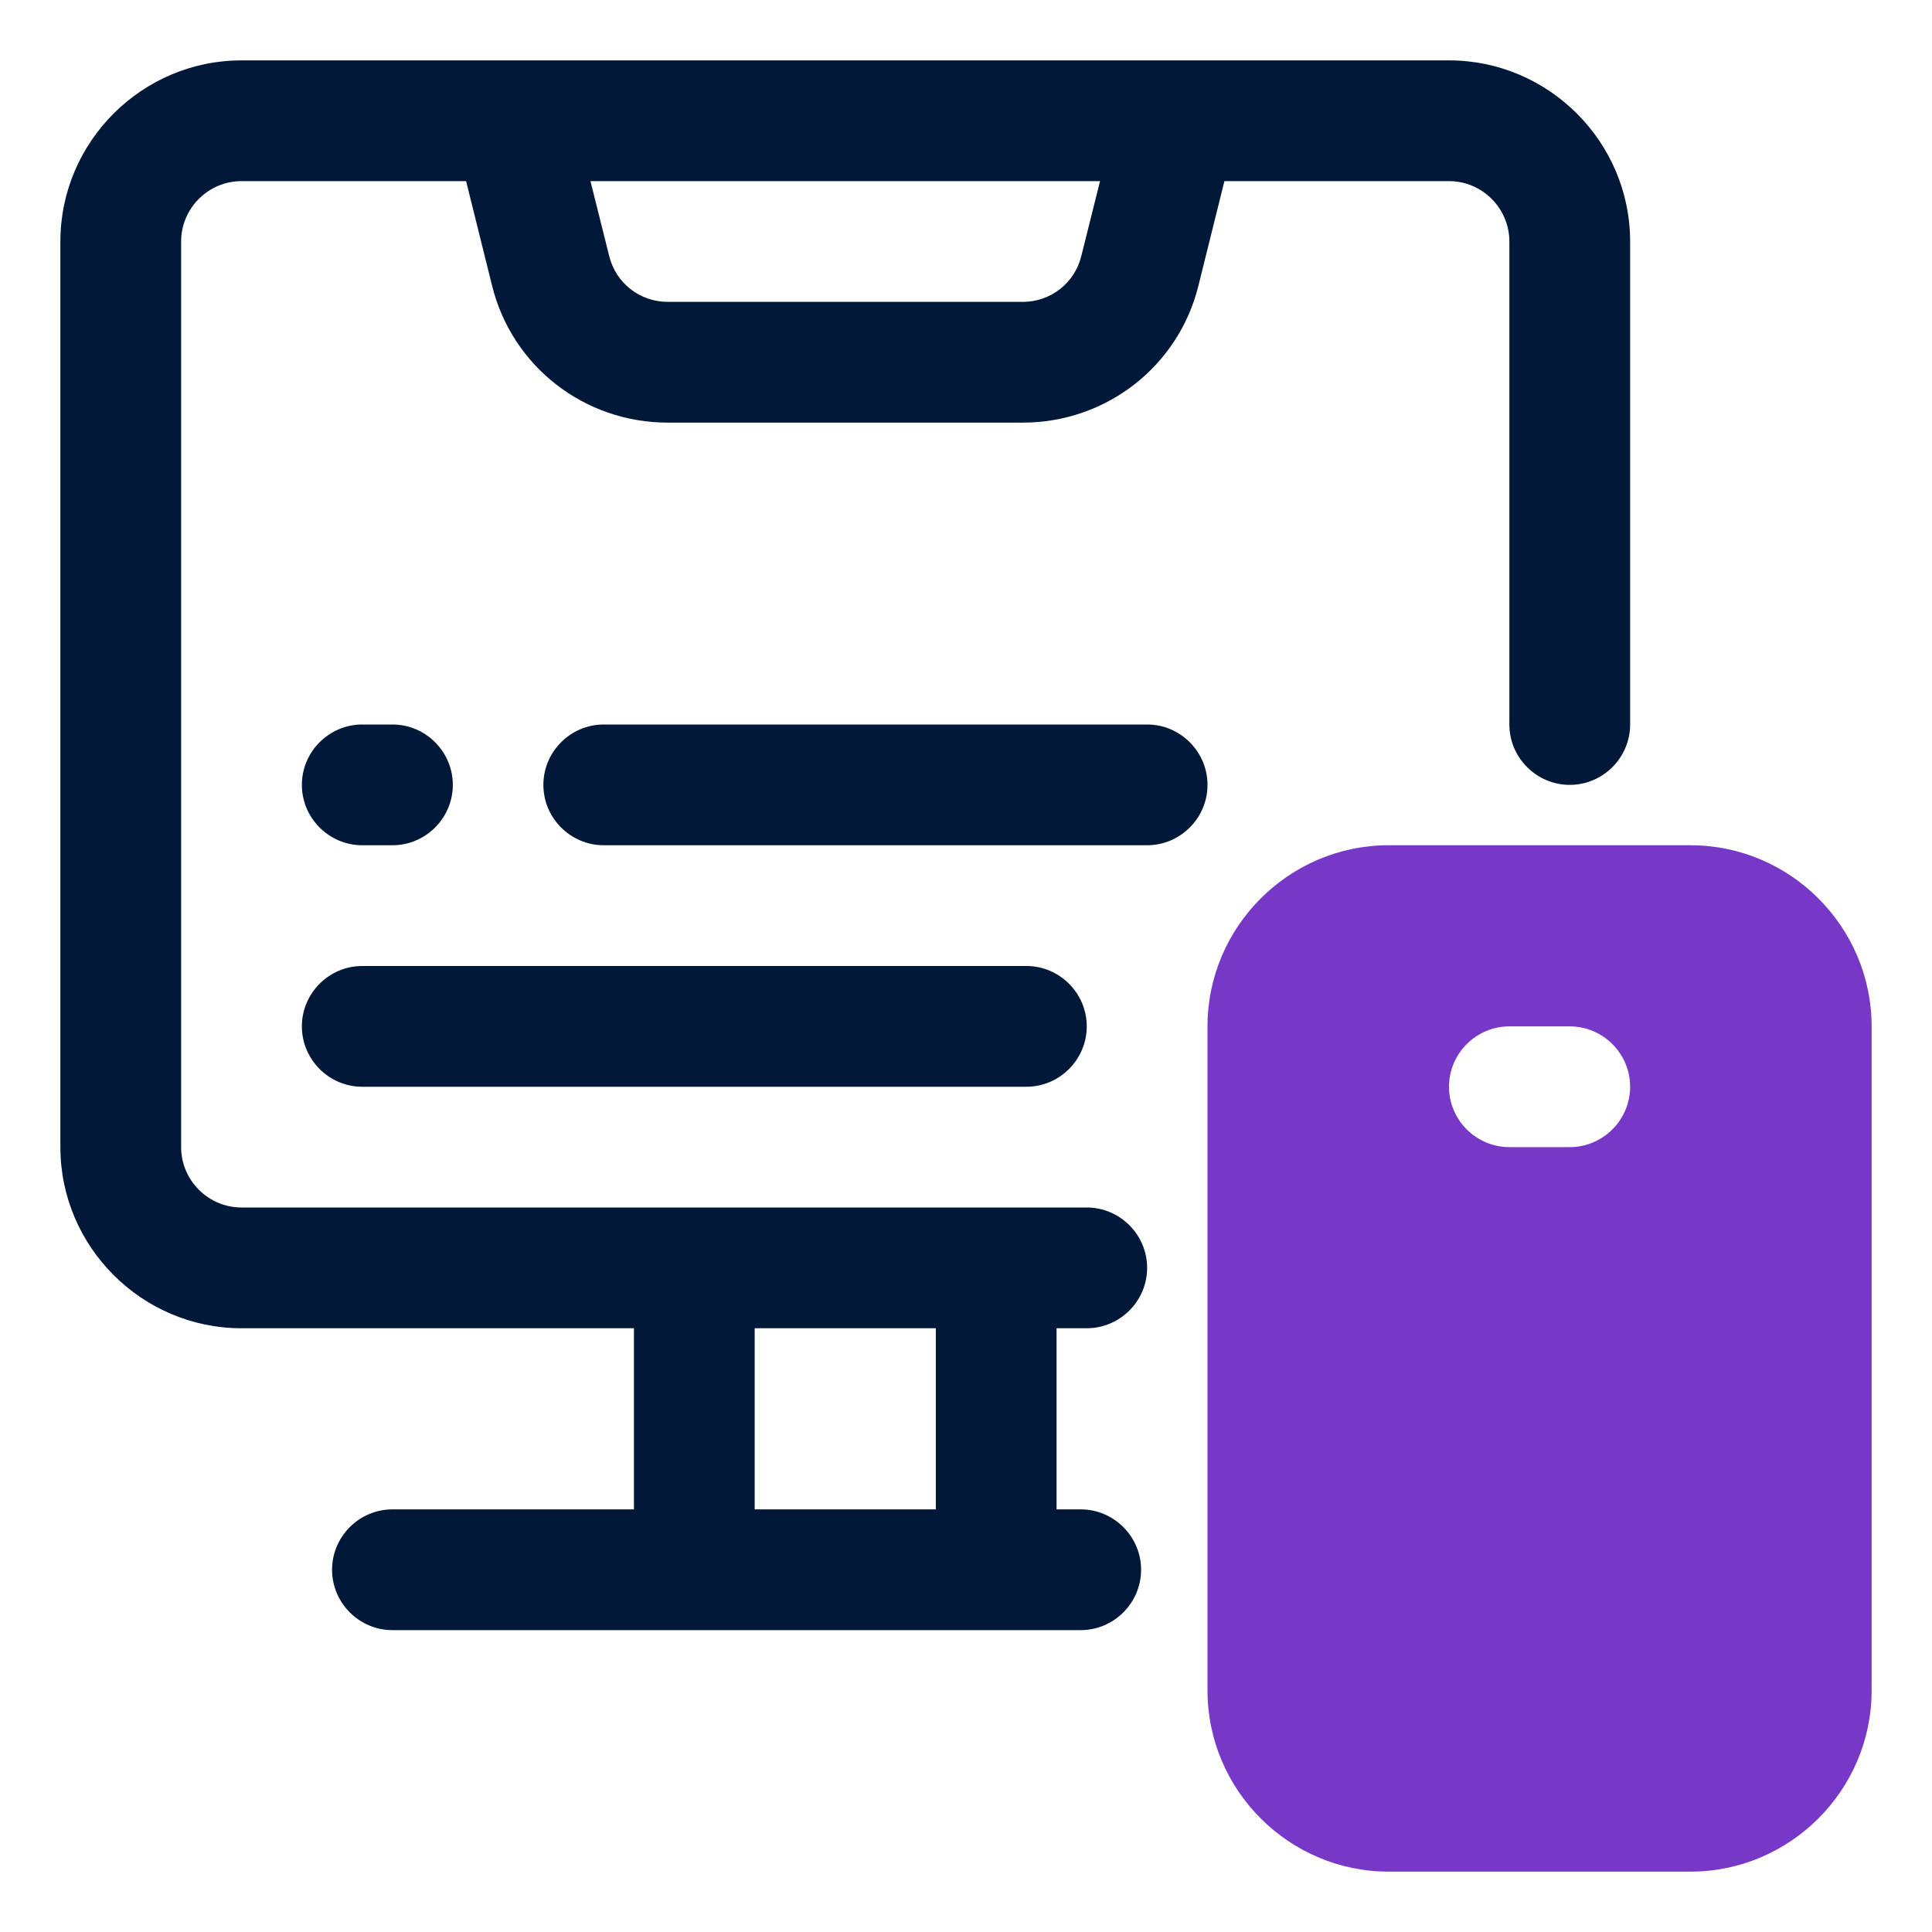
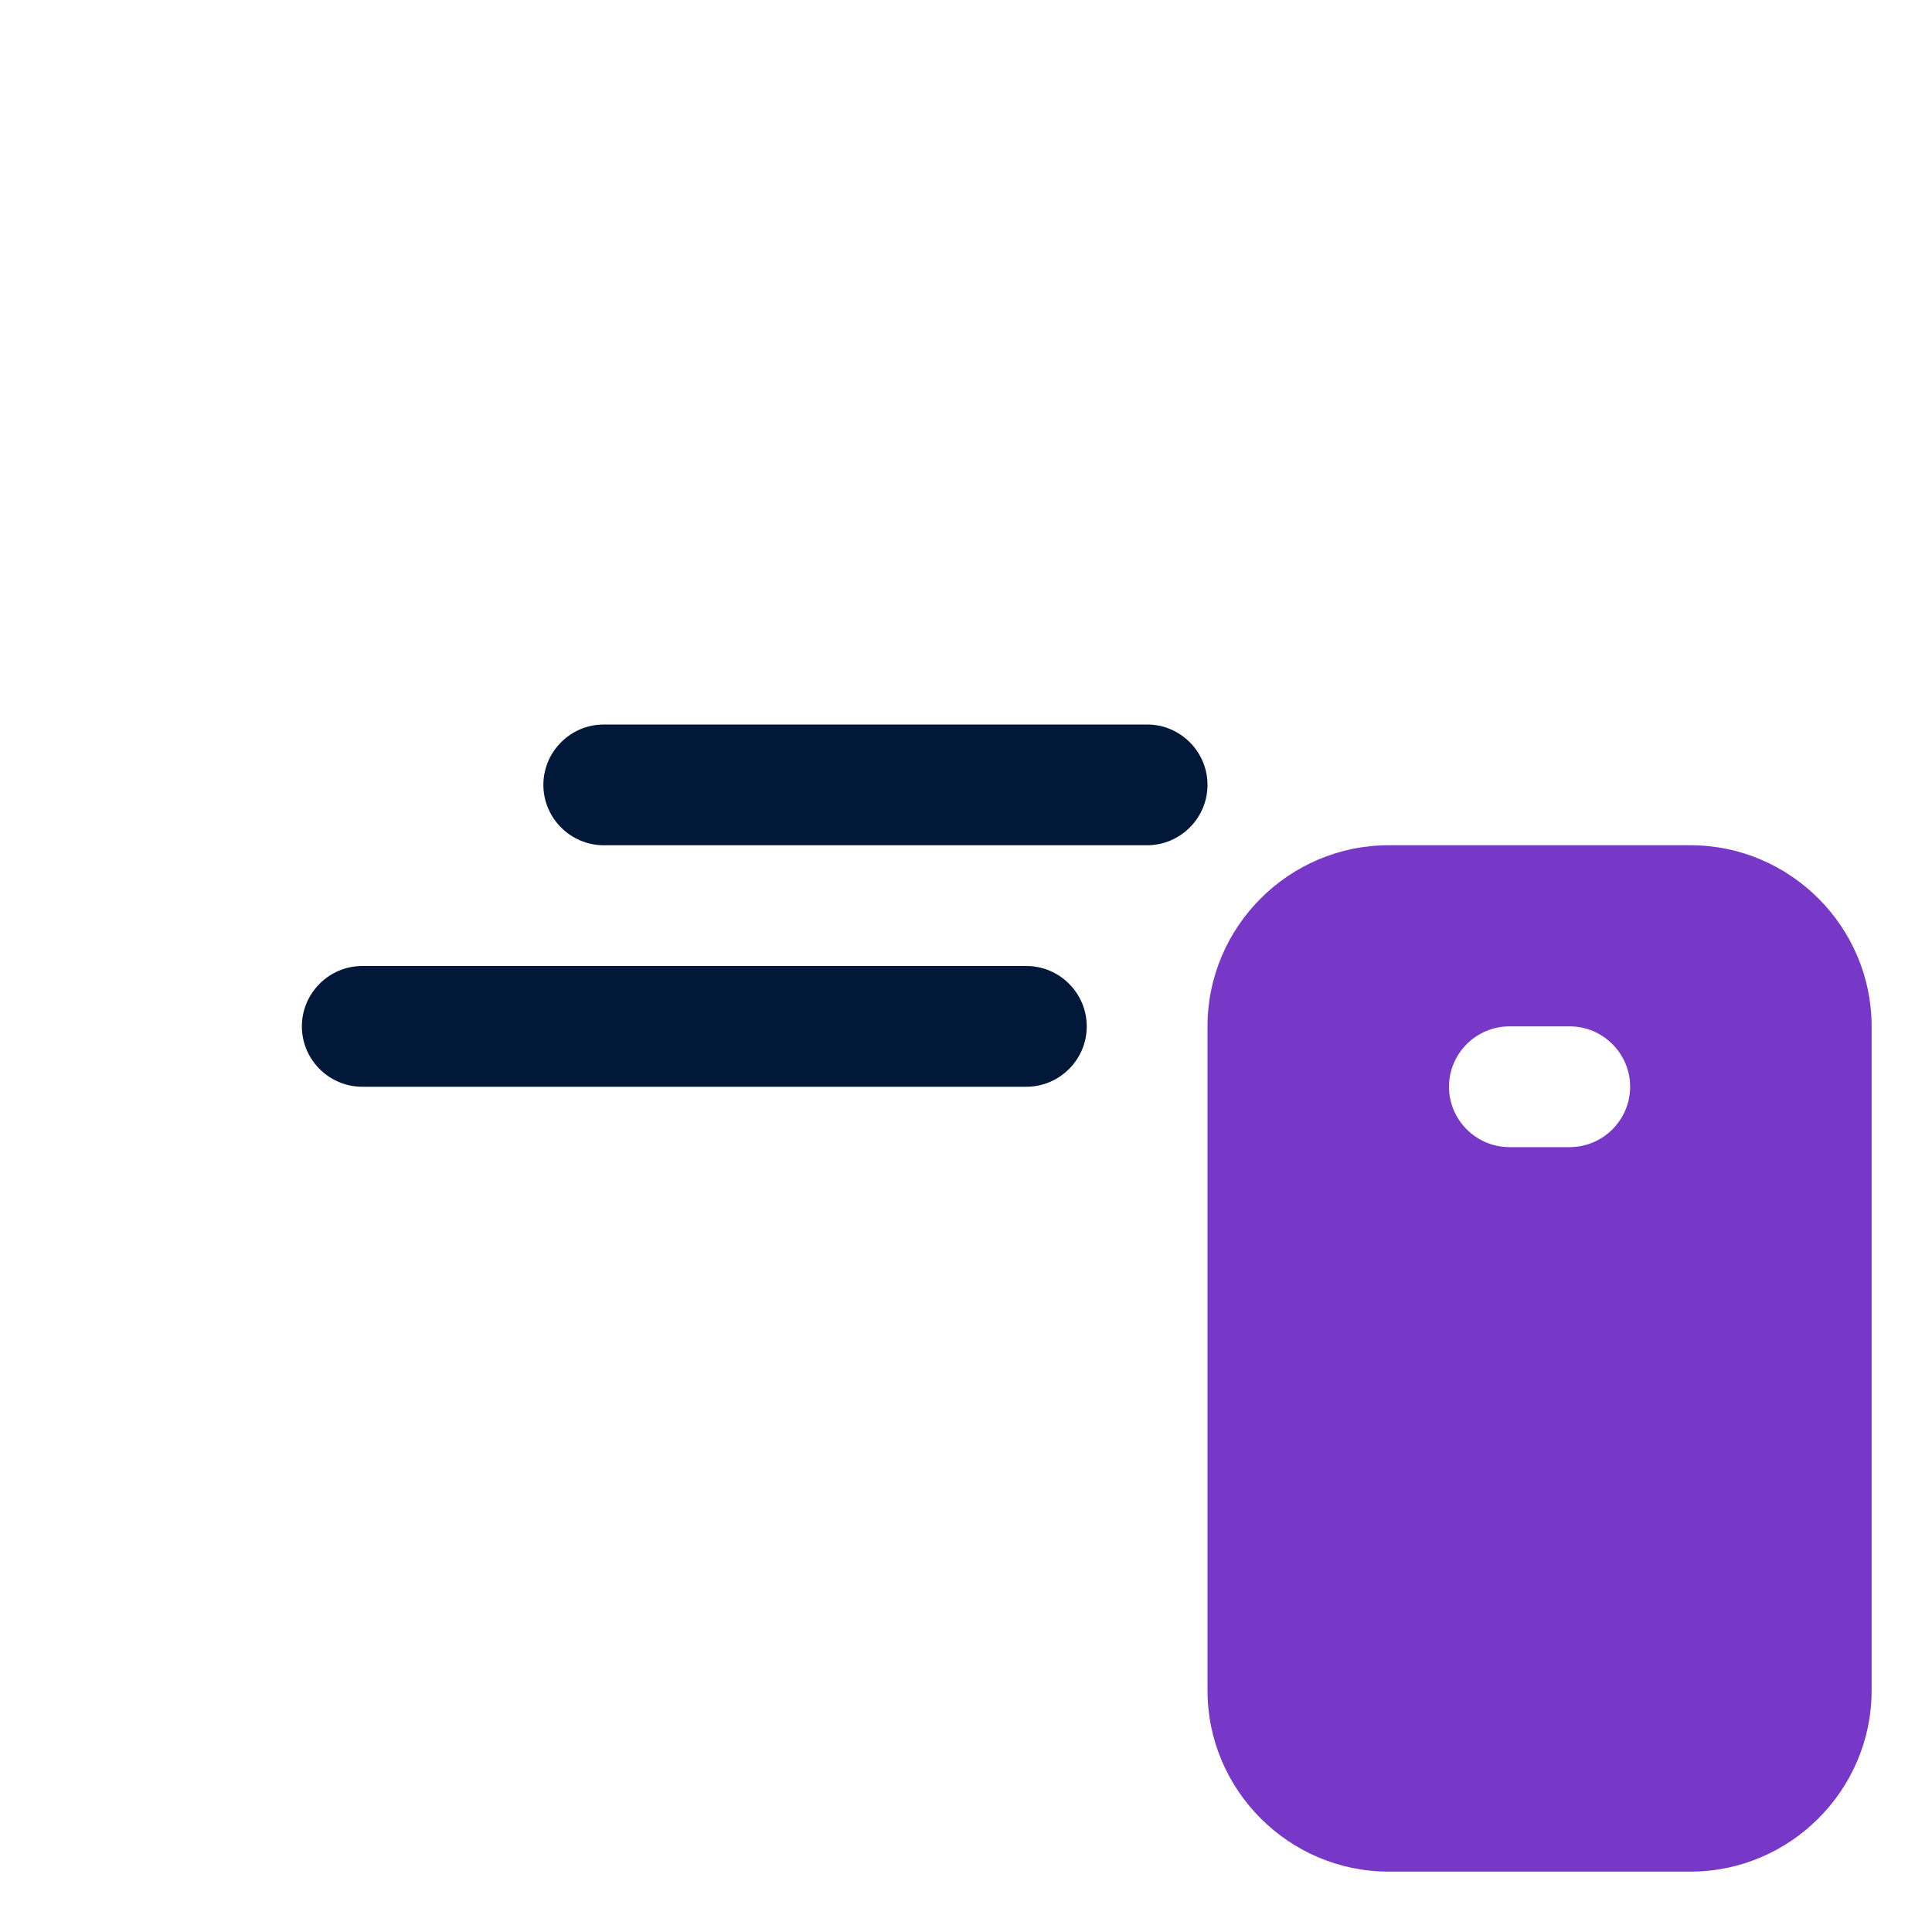
<svg xmlns="http://www.w3.org/2000/svg" id="OBJECT" viewBox="0 0 32 32">
  <defs>
    <style>      .cls-1 {        fill: #7738c8;      }      .cls-2 {        fill: #011839;      }    </style>
  </defs>
  <g>
    <path class="cls-2" d="M6,18h11c.55,0,1-.45,1-1s-.45-1-1-1H6c-.55,0-1,.45-1,1s.45,1,1,1Z" />
    <path class="cls-2" d="M19,12h-9c-.55,0-1,.45-1,1s.45,1,1,1h9c.55,0,1-.45,1-1s-.45-1-1-1Z" />
-     <path class="cls-2" d="M6,14h.5c.55,0,1-.45,1-1s-.45-1-1-1h-.5c-.55,0-1,.45-1,1s.45,1,1,1Z" />
-     <path class="cls-2" d="M24,1H4c-1.65,0-3,1.35-3,3v15c0,1.65,1.35,3,3,3h6.5v3h-4c-.55,0-1,.45-1,1s.45,1,1,1h11.4c.55,0,1-.45,1-1s-.45-1-1-1h-.4v-3h.5c.55,0,1-.45,1-1s-.45-1-1-1H4c-.55,0-1-.45-1-1V4c0-.55.45-1,1-1h3.72l.43,1.73c.33,1.34,1.53,2.27,2.91,2.27h5.88c1.38,0,2.58-.93,2.91-2.27l.43-1.73h3.72c.55,0,1,.45,1,1v8c0,.55.45,1,1,1s1-.45,1-1V4c0-1.65-1.35-3-3-3ZM15.5,25h-3v-3h3v3ZM17.91,4.24c-.11.45-.51.76-.97.76h-5.88c-.46,0-.86-.31-.97-.76l-.31-1.24h8.44l-.31,1.24Z" />
  </g>
  <path class="cls-1" d="M28,14h-5c-1.65,0-3,1.35-3,3v11c0,1.65,1.35,3,3,3h5c1.65,0,3-1.35,3-3v-11c0-1.65-1.35-3-3-3ZM26,19h-1c-.55,0-1-.45-1-1s.45-1,1-1h1c.55,0,1,.45,1,1s-.45,1-1,1Z" />
</svg>